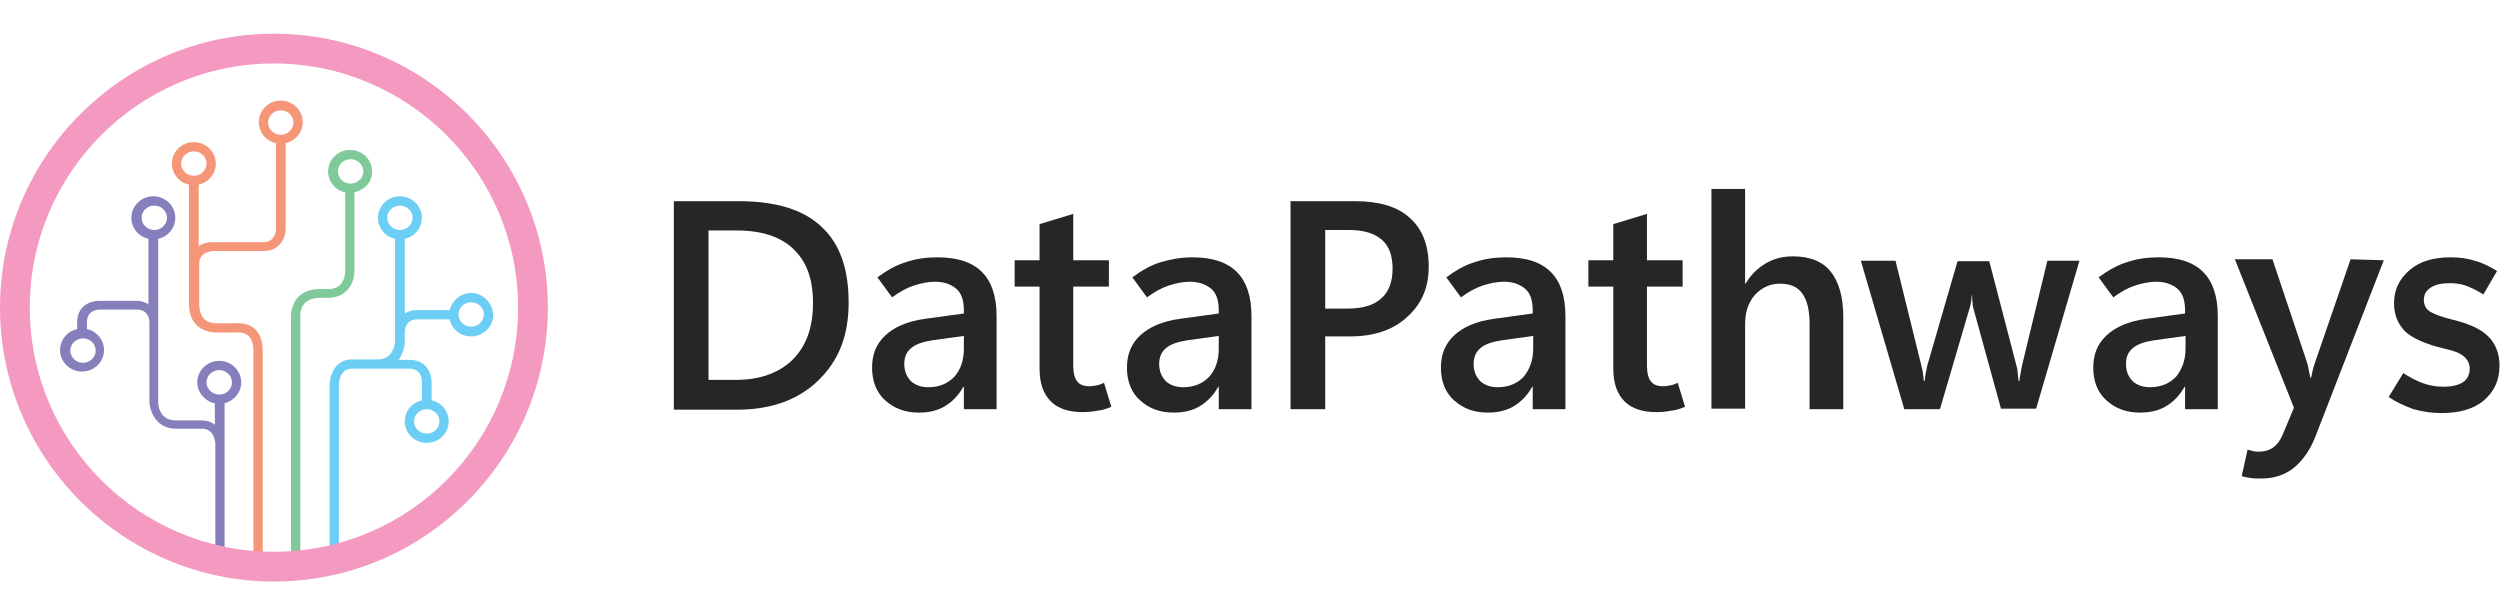
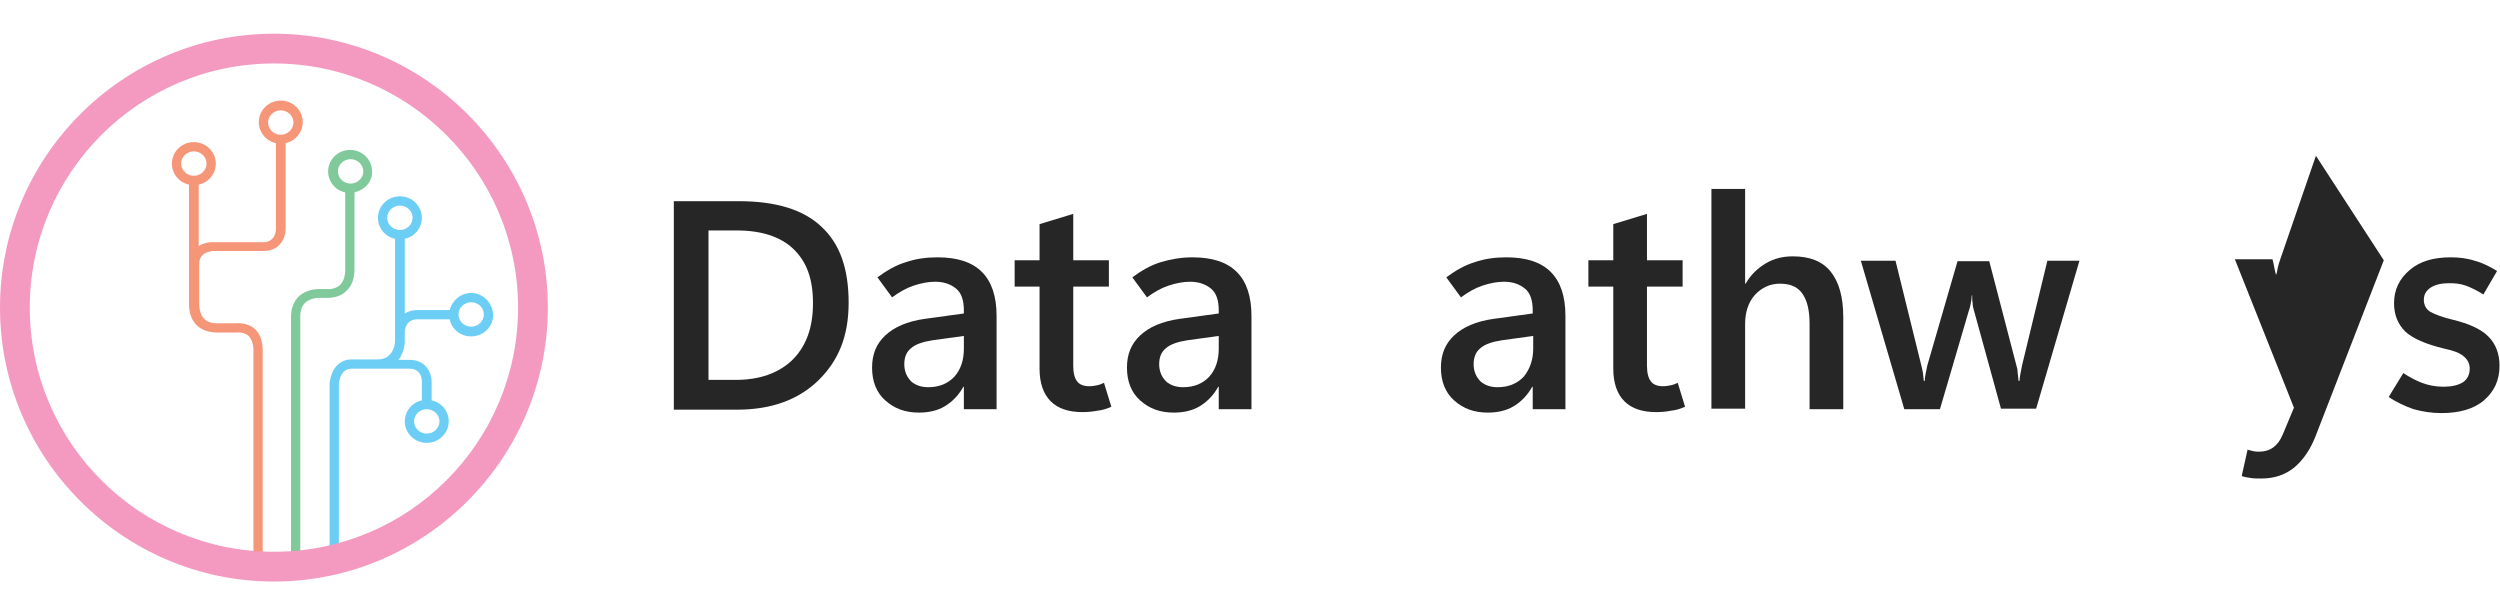
<svg xmlns="http://www.w3.org/2000/svg" version="1.1" id="Text" x="0px" y="0px" viewBox="0 0 512 126.2" style="enable-background:new 0 0 512 126.2;" xml:space="preserve">
  <style type="text/css">
	.st0{fill:#8580BC;}
	.st1{fill:#F69679;}
	.st2{fill:#80C99B;}
	.st3{fill:#6DCEF5;}
	.st4{fill:#F49AC1;}
	.st5{fill:#262626;}
</style>
  <g id="Layer_12">
    <g>
-       <path class="st0" d="M49.4,78.3c0-2.4-2-4.4-4.5-4.4c-2.5,0-4.5,2-4.5,4.4c0,2.1,1.6,3.9,3.6,4.3V87c-0.7-0.6-1.6-0.9-2.7-0.9    h-5.3c-3.5,0-3.6-3.4-3.6-3.7V48.9c2-0.4,3.5-2.2,3.5-4.3c0-2.4-2-4.4-4.5-4.4s-4.5,2-4.5,4.4c0,2.1,1.5,3.9,3.5,4.3v13.4    c-0.7-0.4-1.5-0.7-2.6-0.7h-7.5c-0.1,0-1.1,0-2.2,0.5c-1.5,0.7-2.3,2.1-2.3,3.9v1.4c-2,0.4-3.5,2.2-3.5,4.3c0,2.4,2,4.4,4.5,4.4    s4.5-2,4.5-4.4c0-2.1-1.5-3.9-3.5-4.3v-1.4c0-2.5,2.2-2.6,2.7-2.6H28c2.5,0,2.6,2.2,2.6,2.6v16.2c0,0.1,0,1.4,0.7,2.7    c0.6,1.3,2,2.9,4.8,2.9h5.3c2.5,0,2.7,2.8,2.7,3.1v21.1h1.9V93.8l0,0V82.6C47.9,82.1,49.4,80.4,49.4,78.3L49.4,78.3z M19.6,71.8    c0,1.4-1.2,2.5-2.6,2.5s-2.6-1.1-2.6-2.5c0-1.4,1.2-2.5,2.6-2.5S19.6,70.4,19.6,71.8z M29,44.6c0-1.4,1.2-2.5,2.6-2.5    s2.6,1.1,2.6,2.5s-1.2,2.5-2.6,2.5S29,46,29,44.6z M44.9,80.8c-1.4,0-2.6-1.1-2.6-2.5s1.2-2.5,2.6-2.5c1.4,0,2.6,1.1,2.6,2.5    S46.4,80.8,44.9,80.8z" />
      <path class="st1" d="M62,25c0-2.4-2-4.4-4.5-4.4S53,22.6,53,25c0,2.1,1.5,3.9,3.5,4.3V47h0c0,0.4-0.2,2.6-2.6,2.6H43.4l0,0    c-0.1,0-1.2,0-2.2,0.5c-0.2,0.1-0.3,0.2-0.5,0.3V37.8c2-0.4,3.5-2.2,3.5-4.3c0-2.4-2-4.4-4.5-4.4c-2.5,0-4.5,2-4.5,4.4    c0,2.1,1.5,3.9,3.5,4.3v24.4c0,2,0.6,3.6,1.8,4.6c1.6,1.4,3.8,1.3,4.2,1.3h3.4l0.2,0c0,0,1.5-0.2,2.5,0.6c0.7,0.6,1.1,1.7,1.1,3.1    v45.5h1.9V71.8c0-2-0.6-3.6-1.7-4.5c-1.5-1.3-3.5-1.1-3.9-1.1h-3.4l-0.1,0c0,0-1.7,0.2-2.8-0.8c-0.7-0.7-1.1-1.8-1.1-3.2v-8.1    c0-1.1,0.4-1.8,1.3-2.3c0.7-0.3,1.4-0.4,1.5-0.4H54c3.5,0,4.5-2.9,4.5-4.5h0V29.3C60.5,28.9,62,27.1,62,25L62,25z M37.1,33.5    c0-1.4,1.2-2.5,2.6-2.5c1.4,0,2.6,1.1,2.6,2.5c0,1.4-1.2,2.5-2.6,2.5C38.3,36,37.1,34.9,37.1,33.5z M57.5,27.6    c-1.4,0-2.6-1.1-2.6-2.5c0-1.4,1.2-2.5,2.6-2.5s2.6,1.1,2.6,2.5C60.1,26.4,59,27.6,57.5,27.6z" />
      <path class="st2" d="M76.2,35.1c0-2.4-2-4.4-4.5-4.4s-4.5,2-4.5,4.4c0,2.1,1.5,3.9,3.5,4.3v15.8c0,1.5-0.4,2.5-1.1,3.2    c-1.1,1-2.8,0.8-2.8,0.8l-1.5,0c-0.3,0-2.5,0-4.1,1.5c-1,1-1.6,2.4-1.6,4.1v52.5h1.9V64.8c0-1.2,0.3-2.1,1-2.8c1.1-1,2.7-1,2.7-1    h1.4c0.4,0,2.6,0.2,4.2-1.3c1.2-1,1.8-2.6,1.8-4.6V39.4C74.7,38.9,76.3,37.2,76.2,35.1L76.2,35.1z M71.8,37.6    c-1.4,0-2.6-1.1-2.6-2.5s1.2-2.5,2.6-2.5s2.6,1.1,2.6,2.5S73.2,37.6,71.8,37.6z" />
      <path class="st3" d="M96.5,60c-2.1,0-3.9,1.5-4.4,3.5h-6.6c-1.1,0-2,0.3-2.6,0.7V48.9c2-0.4,3.5-2.2,3.5-4.3c0-2.4-2-4.4-4.5-4.4    c-2.5,0-4.5,2-4.5,4.4c0,2.1,1.5,3.9,3.5,4.3v21c0,0,0,1-0.5,1.9c-0.6,1.2-1.6,1.8-3,1.8h-1l-4.3,0c-3.5,0-4.5,3.3-4.6,5v33.4h1.9    V78.7c0-0.3,0.2-3.2,2.7-3.2h5.3c0,0,0.1,0,0.1,0h6.3c2.5,0,2.6,2.2,2.6,2.6V82c-2,0.4-3.5,2.2-3.5,4.3c0,2.4,2,4.4,4.5,4.4    s4.5-2,4.5-4.4c0-2.1-1.5-3.9-3.5-4.3v-3.8c0-1.5-0.9-4.5-4.5-4.5h-2.3c0.3-0.3,0.5-0.7,0.6-1c0.7-1.3,0.7-2.7,0.7-2.7v-2    c0-0.3,0.1-2.6,2.6-2.6h6.6c0.4,2,2.2,3.5,4.4,3.5c2.5,0,4.5-2,4.5-4.4C100.9,62,98.9,60,96.5,60L96.5,60z M90,86.3    c0,1.4-1.2,2.5-2.6,2.5s-2.6-1.1-2.6-2.5c0-1.4,1.2-2.5,2.6-2.5S90,84.9,90,86.3z M79.3,44.6c0-1.4,1.2-2.5,2.6-2.5    s2.6,1.1,2.6,2.5s-1.2,2.5-2.6,2.5S79.3,46,79.3,44.6z M96.5,66.9c-1.4,0-2.6-1.1-2.6-2.5c0-1.4,1.2-2.5,2.6-2.5s2.6,1.1,2.6,2.5    C99.1,65.8,97.9,66.9,96.5,66.9z" />
    </g>
  </g>
  <g id="Layer_13">
    <path class="st4" d="M56.1,119.1C25.2,119.1,0,93.9,0,63S25.2,6.9,56.1,6.9s56.1,25.2,56.1,56.1S87,119.1,56.1,119.1L56.1,119.1z    M56.1,13c-27.6,0-50,22.4-50,50s22.4,50,50,50s50-22.4,50-50S83.6,13,56.1,13L56.1,13z" />
  </g>
  <g id="Layer_11">
    <g>
      <path class="st5" d="M138,83.8V41.2h13.3c7.5,0,13.2,1.7,16.9,5.2c3.8,3.5,5.6,8.6,5.6,15.6c0,6.9-2.1,11.9-6.2,15.9    s-9.7,6-16.6,6H138z M145.1,47.2v30.6h5.6c4.9,0,8.8-1.4,11.6-4.1c2.8-2.8,4.2-6.6,4.2-11.6s-1.3-8.5-4-11.1    c-2.6-2.5-6.5-3.8-11.6-3.8L145.1,47.2L145.1,47.2z" />
      <path class="st5" d="M204.1,83.8h-6.7v-4.6h-0.1c-1,1.8-2.3,3.1-3.8,4c-1.5,0.9-3.3,1.3-5.3,1.3c-2.8,0-5-0.8-6.9-2.5    c-1.8-1.6-2.7-3.9-2.7-6.7c0-2.8,0.9-4.9,2.7-6.6c1.8-1.7,4.5-2.9,8.1-3.4l8-1.1v-0.6c0-2.1-0.5-3.6-1.6-4.5    c-1.1-0.9-2.5-1.4-4.3-1.4c-1.4,0-2.9,0.3-4.4,0.8c-1.5,0.5-2.9,1.3-4.4,2.4l-3-4.1c1.9-1.4,3.8-2.5,5.8-3.1c2-0.7,4.2-1,6.5-1    c4.1,0,7.1,1,9.1,3c2,2,3,5,3,9L204.1,83.8L204.1,83.8z M197.4,71.4v-2.6l-6.5,0.9c-1.9,0.3-3.4,0.8-4.3,1.6    c-1,0.8-1.4,1.9-1.4,3.3s0.5,2.6,1.4,3.5c0.9,0.8,2.1,1.2,3.5,1.2c2.2,0,4-0.7,5.4-2.2C196.8,75.6,197.4,73.7,197.4,71.4    L197.4,71.4z" />
      <path class="st5" d="M227.6,83.3c-0.9,0.4-1.8,0.7-2.8,0.8c-1,0.2-2,0.3-3.1,0.3c-2.8,0-5-0.7-6.5-2.2c-1.5-1.5-2.3-3.7-2.3-6.7    V58.7h-5.1v-5.4h5.1v-7.4l6.9-2.1v9.5h7.3v5.4h-7.3v16.2c0,1.5,0.3,2.6,0.8,3.2c0.5,0.7,1.4,1,2.5,1c0.6,0,1.1-0.1,1.6-0.2    c0.5-0.1,1-0.3,1.4-0.5L227.6,83.3L227.6,83.3z" />
      <path class="st5" d="M256.3,83.8h-6.7v-4.6h-0.1c-1,1.8-2.3,3.1-3.8,4c-1.5,0.9-3.3,1.3-5.3,1.3c-2.8,0-5-0.8-6.9-2.5    c-1.8-1.6-2.7-3.9-2.7-6.7c0-2.8,0.9-4.9,2.7-6.6c1.8-1.7,4.5-2.9,8.1-3.4l8-1.1v-0.6c0-2.1-0.5-3.6-1.6-4.5    c-1.1-0.9-2.5-1.4-4.3-1.4c-1.4,0-2.9,0.3-4.4,0.8c-1.5,0.5-2.9,1.3-4.4,2.4l-3-4.1c1.9-1.4,3.8-2.5,5.8-3.1s4.2-1,6.5-1    c4.1,0,7.1,1,9.1,3s3,5,3,9L256.3,83.8L256.3,83.8z M249.6,71.4v-2.6l-6.5,0.9c-1.9,0.3-3.4,0.8-4.3,1.6c-1,0.8-1.4,1.9-1.4,3.3    s0.5,2.6,1.4,3.5c0.9,0.8,2.1,1.2,3.5,1.2c2.2,0,4-0.7,5.4-2.2C249,75.6,249.6,73.7,249.6,71.4L249.6,71.4z" />
-       <path class="st5" d="M271.4,68.9v14.9h-7.1V41.2h13.2c4.9,0,8.7,1.1,11.2,3.4c2.6,2.3,3.9,5.6,3.9,10s-1.5,7.7-4.4,10.3    c-2.9,2.7-6.8,4-11.8,4L271.4,68.9L271.4,68.9z M271.4,47v16.2h4.6c3.1,0,5.4-0.7,6.9-2.1c1.6-1.4,2.3-3.5,2.3-6.1    s-0.7-4.6-2.2-5.9c-1.5-1.3-3.7-2-6.7-2H271.4L271.4,47z" />
      <path class="st5" d="M320.6,83.8h-6.7v-4.6h-0.1c-1,1.8-2.3,3.1-3.8,4c-1.5,0.9-3.3,1.3-5.3,1.3c-2.8,0-5-0.8-6.9-2.5    c-1.8-1.6-2.7-3.9-2.7-6.7c0-2.8,0.9-4.9,2.7-6.6c1.8-1.7,4.5-2.9,8.1-3.4l8-1.1v-0.6c0-2.1-0.5-3.6-1.6-4.5    c-1.1-0.9-2.5-1.4-4.3-1.4c-1.4,0-2.9,0.3-4.4,0.8c-1.5,0.5-2.9,1.3-4.4,2.4l-3-4.1c1.9-1.4,3.8-2.5,5.8-3.1c2-0.7,4.2-1,6.5-1    c4.1,0,7.1,1,9.1,3c2,2,3,5,3,9L320.6,83.8L320.6,83.8z M314,71.4v-2.6l-6.5,0.9c-1.9,0.3-3.4,0.8-4.3,1.6c-1,0.8-1.4,1.9-1.4,3.3    s0.5,2.6,1.4,3.5c0.9,0.8,2.1,1.2,3.5,1.2c2.2,0,4-0.7,5.4-2.2C313.3,75.6,314,73.7,314,71.4L314,71.4z" />
      <path class="st5" d="M345.1,83.3c-0.9,0.4-1.8,0.7-2.8,0.8c-1,0.2-2,0.3-3.1,0.3c-2.8,0-5-0.7-6.5-2.2c-1.5-1.5-2.3-3.7-2.3-6.7    V58.7h-5.1v-5.4h5.1v-7.4l6.9-2.1v9.5h7.3v5.4h-7.3v16.2c0,1.5,0.3,2.6,0.8,3.2c0.5,0.7,1.4,1,2.5,1c0.6,0,1.1-0.1,1.6-0.2    c0.5-0.1,1-0.3,1.4-0.5L345.1,83.3L345.1,83.3z" />
      <path class="st5" d="M377.5,83.8h-6.9V66.3c0-2.8-0.5-4.8-1.5-6.2s-2.5-2-4.6-2c-2,0-3.7,0.8-5.1,2.3c-1.4,1.6-2,3.6-2,6v17.3    h-6.9v-45h6.9v19.4h0.1c1.1-1.9,2.5-3.2,4.2-4.2s3.5-1.4,5.5-1.4c3.4,0,6,1,7.7,3.1c1.7,2.1,2.6,5.2,2.6,9.3L377.5,83.8    L377.5,83.8z" />
      <path class="st5" d="M425.9,53.3l-8.9,30.4h-7.2l-5.5-20c-0.2-0.6-0.3-1.1-0.3-1.6c-0.1-0.5-0.1-1.1-0.1-1.6h-0.1    c0,0.6-0.1,1.2-0.2,1.7c-0.1,0.5-0.2,1-0.4,1.5l-5.9,20.1H390l-8.9-30.4h7.1l5.3,21.5c0.1,0.4,0.2,0.8,0.3,1.4    c0.1,0.5,0.1,1.1,0.2,1.7h0.2c0-0.6,0.1-1.1,0.2-1.6c0.1-0.5,0.2-1,0.3-1.5l6.2-21.4h6.5l5.6,21.5c0.1,0.3,0.2,0.7,0.2,1.2    c0.1,0.5,0.1,1.1,0.2,1.8h0.2c0-0.5,0.1-1,0.2-1.5c0.1-0.5,0.2-1,0.3-1.6l5.2-21.5H425.9L425.9,53.3z" />
-       <path class="st5" d="M454.2,83.8h-6.7v-4.6h-0.1c-1,1.8-2.3,3.1-3.8,4c-1.5,0.9-3.3,1.3-5.3,1.3c-2.8,0-5-0.8-6.9-2.5    c-1.8-1.6-2.7-3.9-2.7-6.7c0-2.8,0.9-4.9,2.7-6.6c1.8-1.7,4.5-2.9,8.1-3.4l8-1.1v-0.6c0-2.1-0.5-3.6-1.6-4.5    c-1.1-0.9-2.5-1.4-4.3-1.4c-1.4,0-2.9,0.3-4.4,0.8c-1.5,0.5-2.9,1.3-4.4,2.4l-3-4.1c1.9-1.4,3.8-2.5,5.8-3.1c2-0.7,4.2-1,6.5-1    c4.1,0,7.1,1,9.1,3c2,2,3,5,3,9L454.2,83.8L454.2,83.8z M447.6,71.4v-2.6l-6.5,0.9c-1.9,0.3-3.4,0.8-4.3,1.6    c-1,0.8-1.4,1.9-1.4,3.3s0.5,2.6,1.4,3.5c0.9,0.8,2.1,1.2,3.5,1.2c2.2,0,4-0.7,5.4-2.2C446.9,75.6,447.6,73.7,447.6,71.4    L447.6,71.4z" />
-       <path class="st5" d="M488.2,53.3l-14,36.1c-1.1,2.8-2.6,4.9-4.4,6.4c-1.9,1.5-4.1,2.2-6.7,2.2c-0.8,0-1.5,0-2.1-0.1    c-0.7-0.1-1.3-0.2-1.9-0.4l1.2-5.4c0.4,0.1,0.8,0.2,1.2,0.3c0.4,0.1,0.7,0.1,1.2,0.1c1.1,0,2.1-0.3,2.9-0.9    c0.8-0.6,1.4-1.4,1.9-2.6l2.3-5.5l-12.1-30.4h7.7l7.1,21.2c0.1,0.3,0.2,0.8,0.3,1.3c0.1,0.5,0.2,1.1,0.4,1.8h0.1    c0.1-0.4,0.2-0.8,0.3-1.4c0.1-0.5,0.3-1.1,0.5-1.7l7.3-21.2L488.2,53.3L488.2,53.3z" />
+       <path class="st5" d="M488.2,53.3l-14,36.1c-1.1,2.8-2.6,4.9-4.4,6.4c-1.9,1.5-4.1,2.2-6.7,2.2c-0.8,0-1.5,0-2.1-0.1    c-0.7-0.1-1.3-0.2-1.9-0.4l1.2-5.4c0.4,0.1,0.8,0.2,1.2,0.3c0.4,0.1,0.7,0.1,1.2,0.1c1.1,0,2.1-0.3,2.9-0.9    c0.8-0.6,1.4-1.4,1.9-2.6l2.3-5.5l-12.1-30.4h7.7c0.1,0.3,0.2,0.8,0.3,1.3c0.1,0.5,0.2,1.1,0.4,1.8h0.1    c0.1-0.4,0.2-0.8,0.3-1.4c0.1-0.5,0.3-1.1,0.5-1.7l7.3-21.2L488.2,53.3L488.2,53.3z" />
      <path class="st5" d="M489.2,81.3l3-4.9c1.2,0.8,2.5,1.5,3.8,2c1.3,0.5,2.8,0.8,4.4,0.8c1.7,0,3-0.3,4-0.9c0.9-0.6,1.4-1.6,1.4-2.8    c0-1-0.4-1.8-1.2-2.5c-0.8-0.7-2.1-1.2-4-1.6c-3.8-0.9-6.5-2.1-8-3.5c-1.5-1.5-2.3-3.4-2.3-5.8c0-2.8,1.1-5,3.2-6.8    c2.1-1.8,4.9-2.6,8.4-2.6c1.7,0,3.4,0.2,4.9,0.7c1.6,0.4,3.1,1.2,4.6,2.1l-2.8,4.8c-1.3-0.8-2.5-1.4-3.6-1.8    c-1.1-0.4-2.2-0.5-3.4-0.5c-1.6,0-2.9,0.3-3.8,0.9c-0.9,0.6-1.4,1.4-1.4,2.5c0,1.1,0.5,2,1.4,2.5c0.9,0.5,2.5,1.1,4.6,1.6    c3.3,0.8,5.7,1.9,7.2,3.4c1.5,1.5,2.3,3.5,2.3,6c0,3-1.1,5.3-3.2,7.1s-5.1,2.6-8.7,2.6c-2,0-3.9-0.3-5.7-0.8    C492.6,83.2,490.8,82.4,489.2,81.3L489.2,81.3z" />
    </g>
  </g>
</svg>